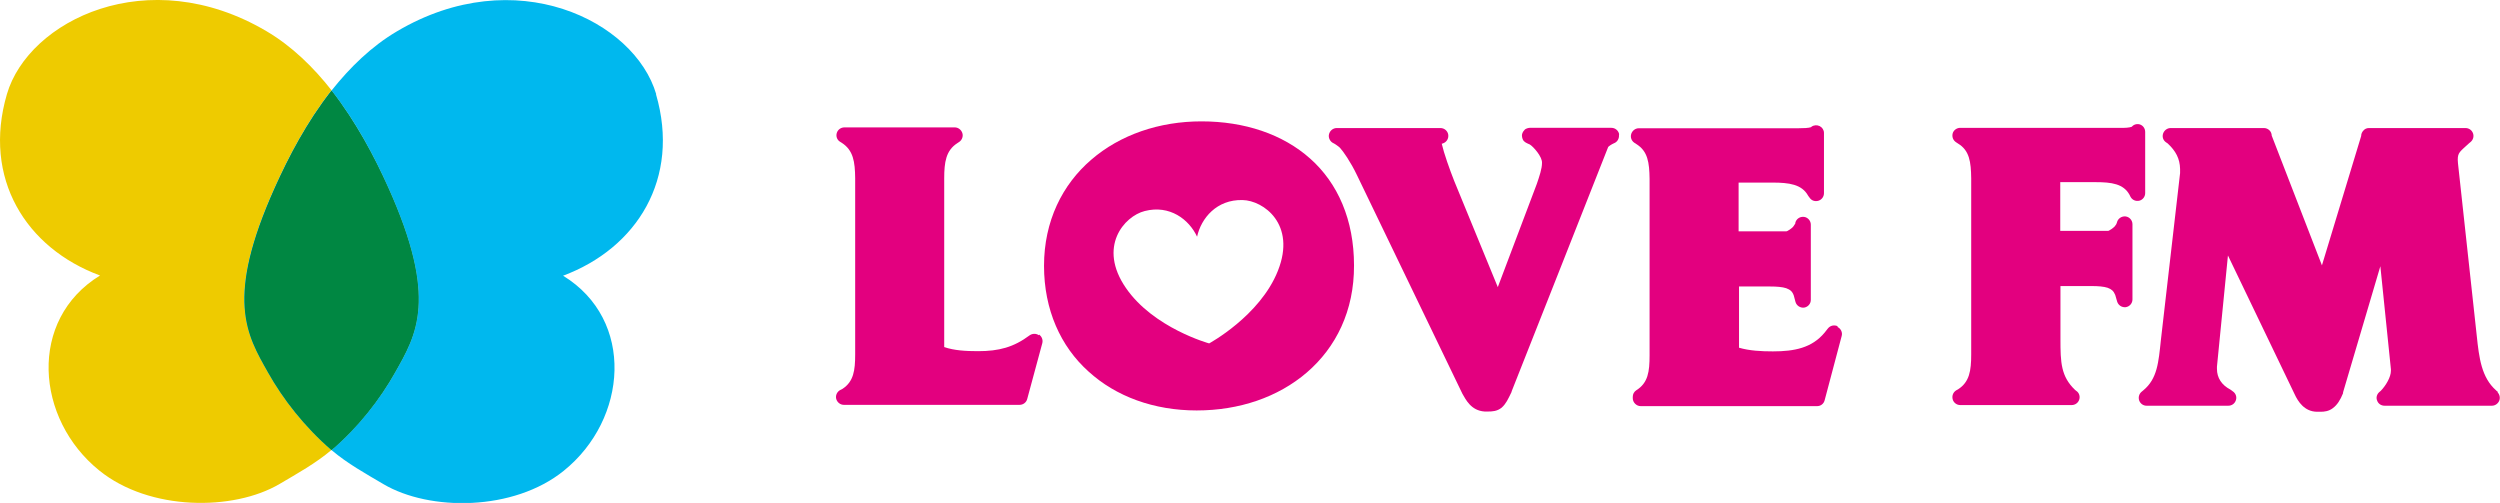
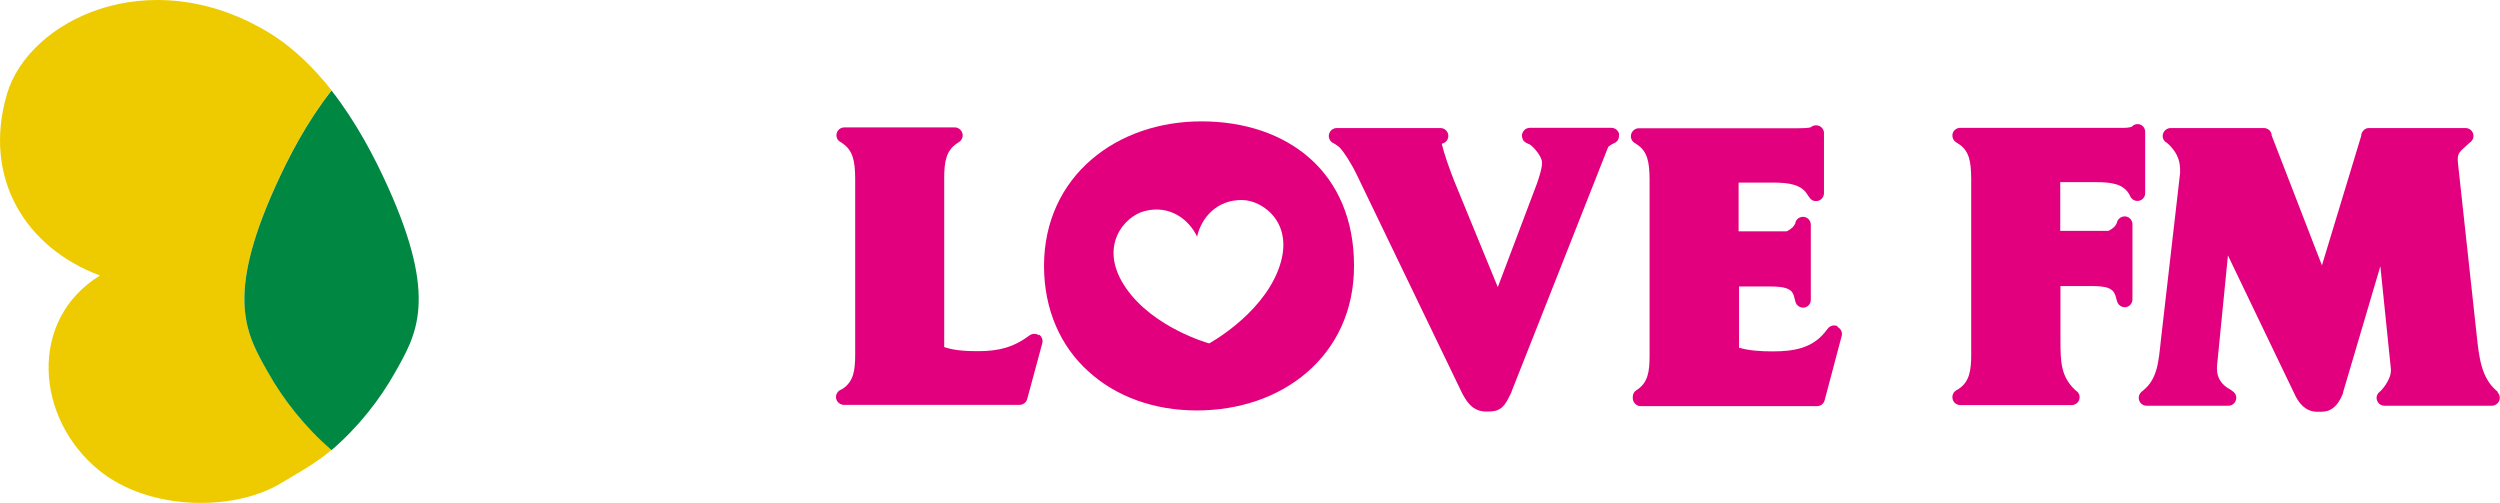
<svg xmlns="http://www.w3.org/2000/svg" viewBox="0 0 115.97 23.33">
  <defs>
    <style>
      .cls-1 {
        fill: #008742;
      }

      .cls-2 {
        fill: #00aeeb;
        mix-blend-mode: multiply;
      }

      .cls-3 {
        fill: #00b8ee;
      }

      .cls-4 {
        isolation: isolate;
      }

      .cls-5 {
        fill: #eecb00;
      }

      .cls-6 {
        fill: #e3007f;
      }
    </style>
  </defs>
  <g class="cls-4">
    <g id="_レイヤー_2" data-name="レイヤー 2">
      <g id="_文字" data-name="文字">
        <path class="cls-5" d="M.32,4.37C1.32.95,6.86-1.79,12.35,1.44c1.19.7,2.19,1.68,3.03,2.75-1.15,1.46-2,3.1-2.62,4.48-2.34,5.19-1.31,6.85-.33,8.59.7,1.25,1.71,2.54,2.95,3.61-.73.62-1.58,1.09-2.41,1.58-2.14,1.26-6.03,1.26-8.36-.62-2.97-2.39-3.32-7,.03-9.05C1.2,11.51-.82,8.27.32,4.37Z" />
-         <path class="cls-3" d="M30.44,4.37c-1-3.41-6.54-6.16-12.02-2.92-1.19.7-2.19,1.68-3.04,2.75,1.15,1.46,2,3.1,2.62,4.48,2.34,5.19,1.31,6.85.33,8.59-.7,1.25-1.71,2.54-2.95,3.61.73.62,1.58,1.09,2.41,1.58,2.14,1.26,6.03,1.26,8.36-.62,2.97-2.39,3.32-7-.03-9.05,3.43-1.28,5.45-4.51,4.31-8.42Z" />
-         <path class="cls-2" d="M18.33,17.27c.98-1.74,2.01-3.4-.33-8.59-.62-1.38-1.48-3.02-2.62-4.48-1.15,1.46-2,3.1-2.62,4.48-2.34,5.19-1.31,6.85-.33,8.59.7,1.25,1.71,2.54,2.95,3.61,1.24-1.06,2.25-2.36,2.95-3.61Z" />
        <path class="cls-1" d="M18.33,17.27c.98-1.74,2.01-3.4-.33-8.59-.62-1.38-1.48-3.02-2.62-4.48-1.15,1.46-2,3.1-2.62,4.48-2.34,5.19-1.31,6.85-.33,8.59.7,1.25,1.71,2.54,2.95,3.61,1.24-1.06,2.25-2.36,2.95-3.61Z" />
        <path class="cls-6" d="M48.19,15.55c-.13-.09-.3-.08-.42,0-.75.56-1.43.74-2.4.74-.56,0-1.11-.03-1.57-.19v-7.16c0-.22,0-.45,0-.66,0-.76.08-1.3.61-1.64l.09-.06c.13-.09.19-.26.14-.41-.05-.15-.19-.26-.35-.26h-5.12c-.16,0-.3.1-.35.25-.05.15,0,.32.14.41l.08.05c.55.35.62.89.63,1.64,0,.21,0,.43,0,.65v6.88c0,.22,0,.44,0,.65,0,.74-.07,1.26-.59,1.6l-.1.05c-.15.08-.23.25-.19.41.04.16.19.28.35.28h8.16c.16,0,.31-.11.35-.27l.7-2.59c.04-.15-.02-.31-.15-.4Z" />
        <path class="cls-6" d="M60.78,7.36c-1.28-1.14-3.05-1.73-5.05-1.73-1.95,0-3.77.62-5.11,1.78-1.34,1.15-2.19,2.85-2.19,4.92,0,2.04.77,3.74,2.06,4.9,1.28,1.17,3.05,1.81,5.02,1.81s3.77-.61,5.11-1.76c1.35-1.16,2.2-2.86,2.19-4.97,0-2.11-.75-3.81-2.03-4.95ZM59.28,12.56c-.83,2.1-3.21,3.38-3.19,3.37,0,0-2.58-.71-3.86-2.57-1.32-1.91-.08-3.33.87-3.57,1.16-.3,2.06.39,2.43,1.19.19-.86.91-1.73,2.11-1.7.97.02,2.5,1.12,1.64,3.28Z" />
        <path class="cls-6" d="M75.11,6.23c-.03-.17-.18-.3-.36-.3h-3.79s-.07,0-.16.04c-.09.03-.21.2-.2.33.02.25.15.29.19.32.05.03.1.05.17.08h0c.16.09.6.58.57.87,0,.25-.12.61-.24.96l-1.81,4.79-2.02-4.92c-.21-.53-.48-1.29-.58-1.73.04-.01.06-.02.06-.02.17-.06.27-.23.24-.41-.03-.17-.18-.3-.36-.3h-4.81c-.17,0-.32.12-.36.29-.04.16.05.34.2.41,0,0,.05.02.12.07.07.05.16.11.2.16.13.14.48.63.78,1.26l4.89,10.14c.15.25.39.78,1.03.82.04,0,.1,0,.16,0,.19,0,.42-.01.63-.18.2-.18.29-.38.46-.73v-.02s4.47-11.3,4.48-11.34c0,0,0,0,.03-.03.03-.03.1-.07.15-.1.05-.03.08-.04.08-.04.17-.06.26-.23.24-.4Z" />
        <path class="cls-6" d="M115.87,18.18l-.06-.05-.02-.02c-.68-.6-.79-1.5-.9-2.55l-.87-7.99c0-.06-.01-.11-.01-.16,0-.34.11-.38.53-.77l.05-.04c.13-.1.18-.26.13-.41-.05-.15-.19-.25-.35-.25h-4.48c-.1,0-.19.04-.25.11-.07.07-.11.16-.11.26l-1.82,6-2.33-6.02c0-.09-.04-.18-.1-.24-.07-.07-.16-.11-.26-.11h-4.33c-.16,0-.3.11-.35.26-.05.16.01.32.15.41l.06.04c.38.35.57.71.58,1.19,0,.06,0,.12,0,.19l-.89,7.74c-.11,1.03-.16,1.8-.82,2.34l-.06.05c-.12.09-.18.25-.13.41.05.15.19.25.34.25h3.8c.16,0,.3-.1.35-.26.05-.15-.01-.32-.15-.41l-.08-.06-.03-.02c-.4-.21-.62-.54-.62-.96,0-.03,0-.06,0-.1l.51-5.16,3.09,6.43c.16.35.46.81,1.03.82.05,0,.11,0,.17,0h.02c.15,0,.37-.02.56-.17.2-.15.34-.37.47-.69v-.04s1.73-5.85,1.73-5.85l.49,4.78s0,.05,0,.07c0,.29-.23.68-.47.93l-.06.05c-.12.1-.17.26-.11.4.05.15.19.24.34.24h4.99c.14,0,.27-.09.33-.22.06-.13.03-.29-.07-.4Z" />
        <path class="cls-6" d="M99.29,5.78c-.14-.05-.3-.02-.4.1h0c-.1.04-.32.06-.56.05h-7.4c-.16,0-.31.11-.35.26-.04.16.02.32.16.41l.09.06c.53.32.6.85.61,1.61,0,.21,0,.42,0,.64v6.88c0,.22,0,.44,0,.65,0,.76-.08,1.28-.61,1.62l-.09.05c-.14.09-.2.25-.16.41.04.16.19.27.35.27h5.17c.16,0,.3-.1.35-.25.05-.15,0-.32-.14-.41l-.05-.04c-.66-.63-.68-1.28-.68-2.36v-2.46s1.1,0,1.1,0c.12,0,.24,0,.35,0,.29,0,.56.02.74.08.18.07.27.14.35.33l.09.31c.05.17.22.28.4.26.18-.03.31-.18.31-.36v-3.49c0-.18-.14-.34-.32-.36-.18-.02-.36.1-.4.28,0,0,0,0-.01.03-.01.03-.03.08-.07.12-.04.08-.31.26-.34.24h-2.21v-2.26h1.08c.19,0,.38,0,.56,0,.75,0,1.29.08,1.57.58l.05.1c.08.15.25.22.41.18.16-.04.27-.19.27-.35v-2.84c0-.15-.09-.29-.23-.34Z" />
        <path class="cls-6" d="M85.24,15.13c-.16-.07-.34-.03-.45.11l-.15.19c-.59.71-1.4.87-2.4.87-.54,0-1.09-.03-1.57-.17v-2.84h1.1c.12,0,.24,0,.35,0,.29,0,.56.02.74.08.18.07.28.14.35.34l.08.3c.05.17.22.28.4.26.18-.03.31-.18.31-.36v-3.49c0-.18-.14-.34-.32-.36-.19-.02-.36.1-.4.28v.03s-.05.08-.08.12c-.04.08-.31.26-.34.24h-2.21v-2.26h1.08c.16,0,.33,0,.49,0,.77,0,1.36.08,1.65.6l.02.03.06.08c.09.13.25.18.41.13.15-.05.25-.19.25-.35v-2.79c0-.14-.08-.26-.2-.32-.12-.06-.27-.05-.38.03l-.02.02c-.11.04-.35.05-.6.05h-7.39c-.16,0-.3.11-.35.26-.05.16.01.32.14.41l.09.06c.54.33.61.86.62,1.62,0,.21,0,.42,0,.64v6.9c0,.22,0,.44,0,.65,0,.75-.07,1.27-.61,1.61-.11.07-.17.18-.17.31v.06c0,.1.04.19.11.26.07.07.16.11.26.11h8.18c.17,0,.31-.11.35-.27l.79-2.98c.05-.17-.04-.35-.19-.42Z" />
      </g>
    </g>
  </g>
</svg>